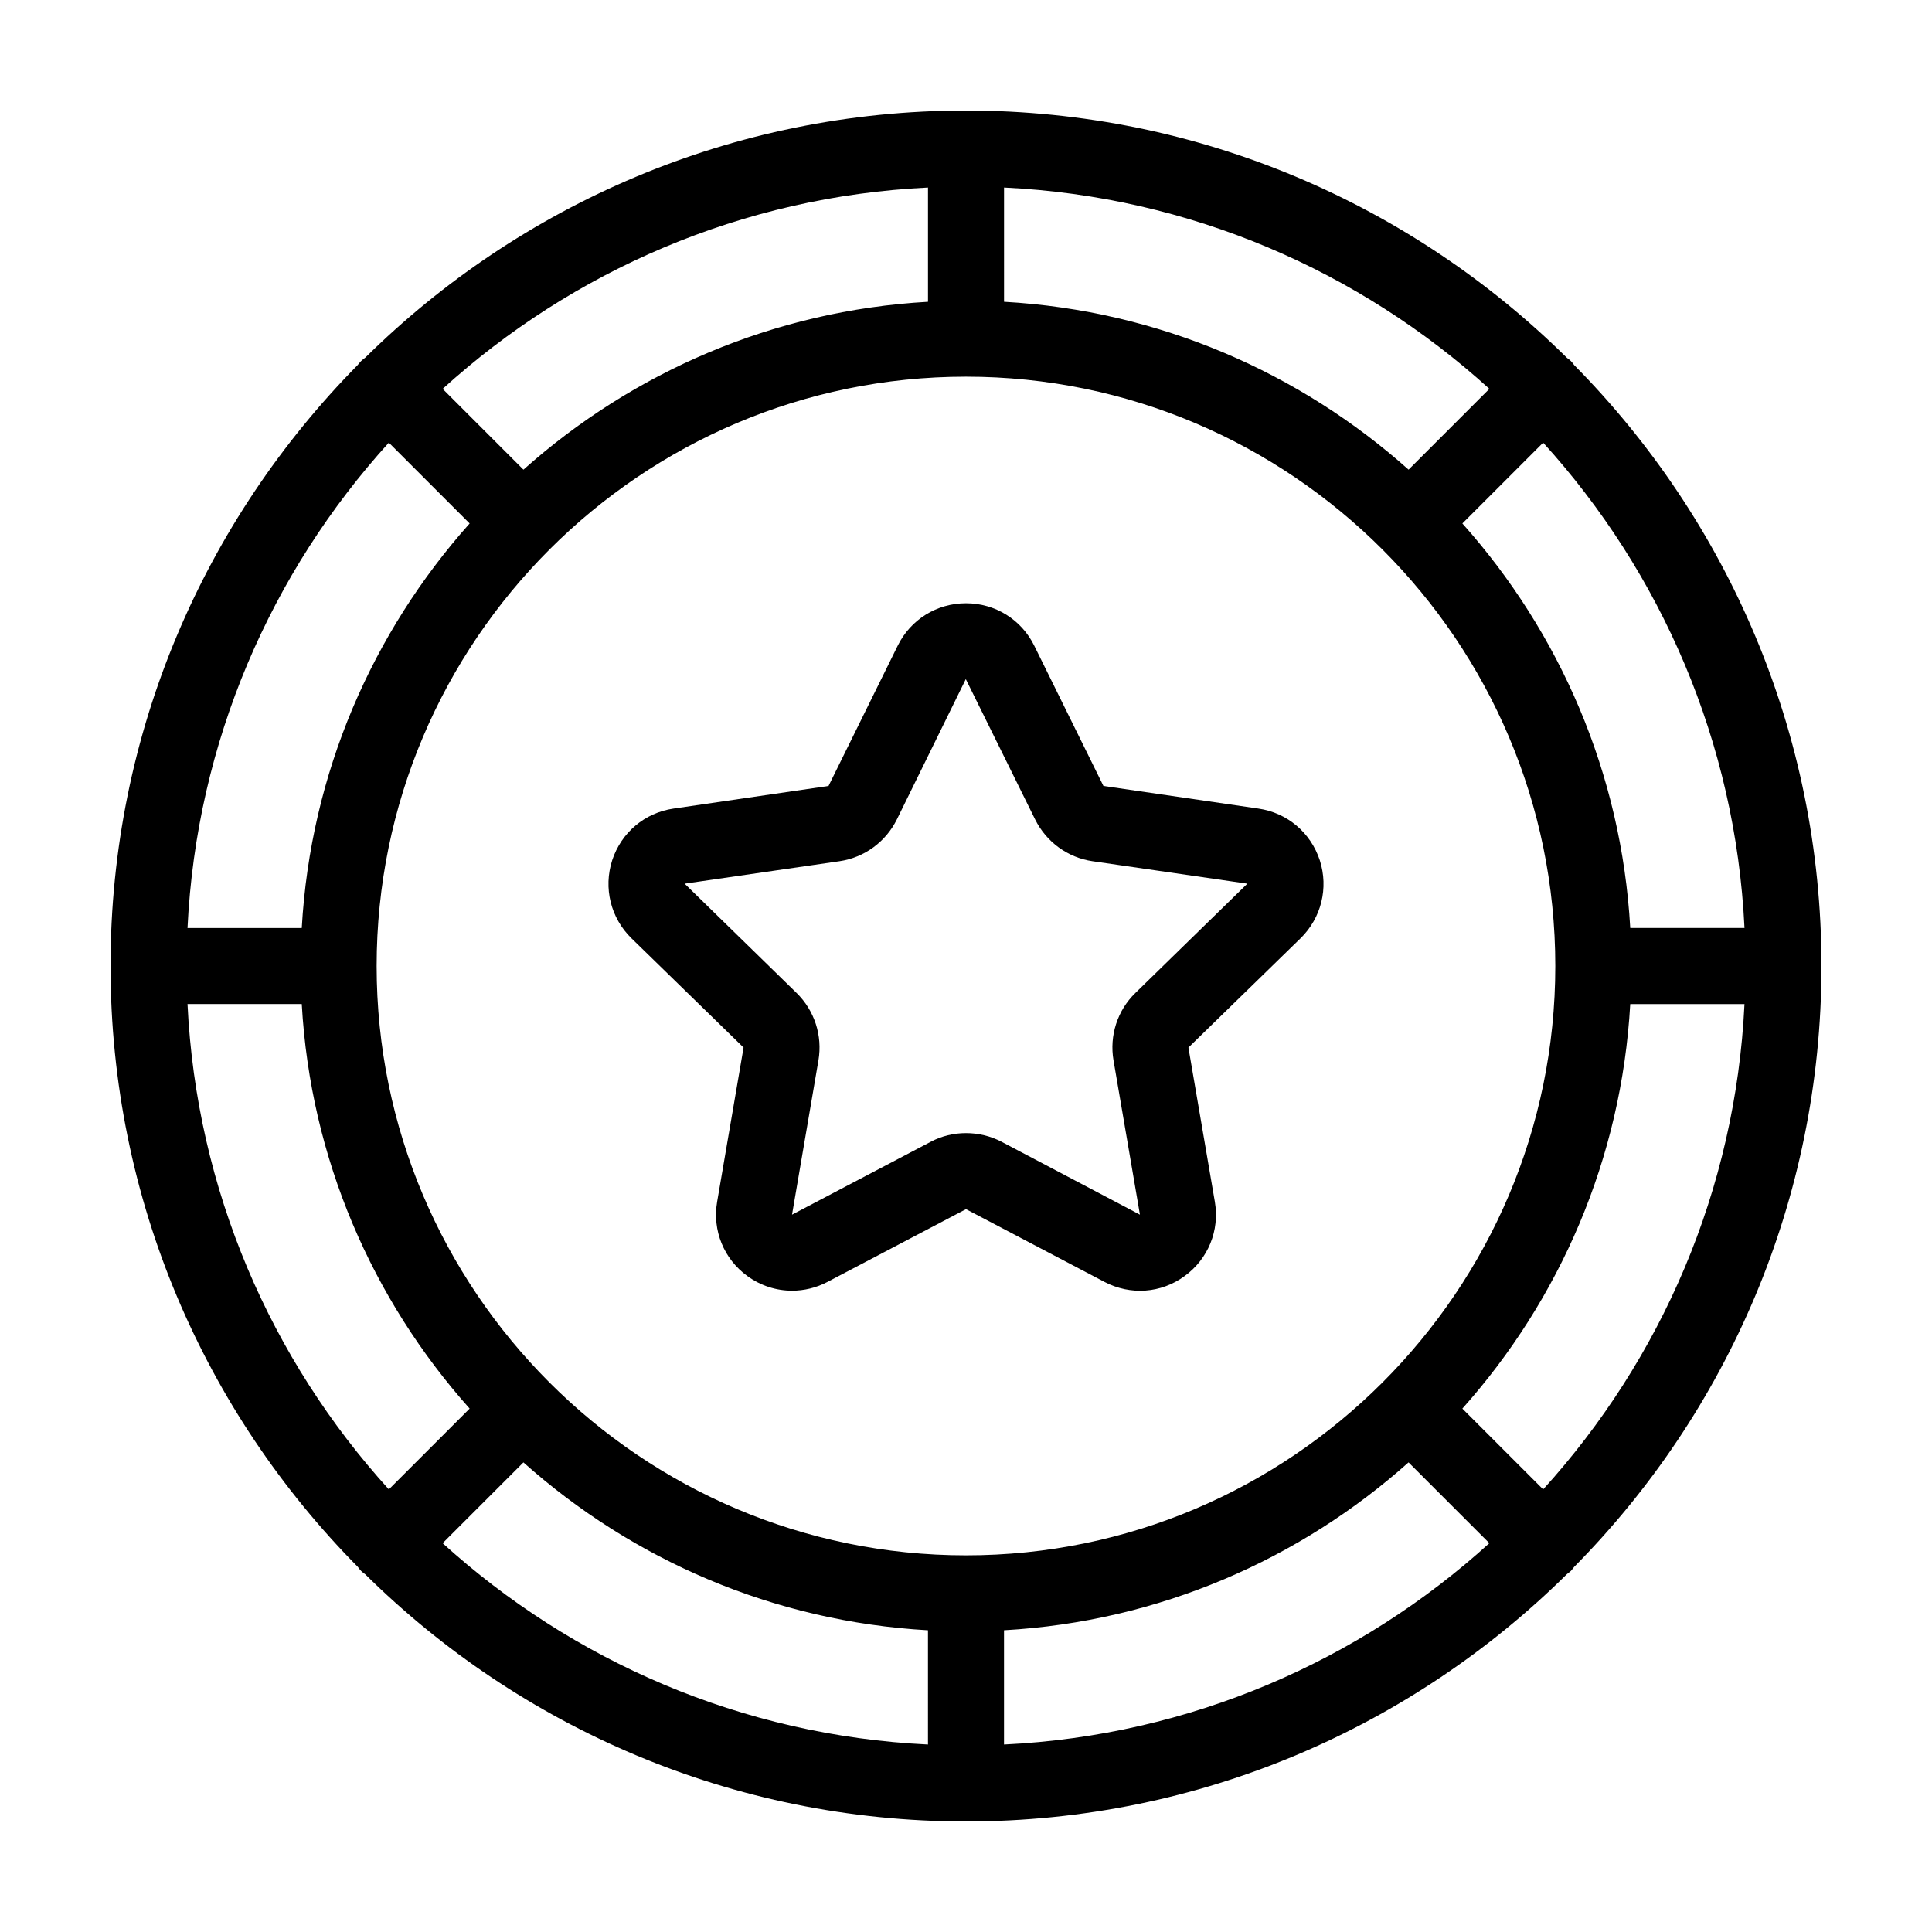
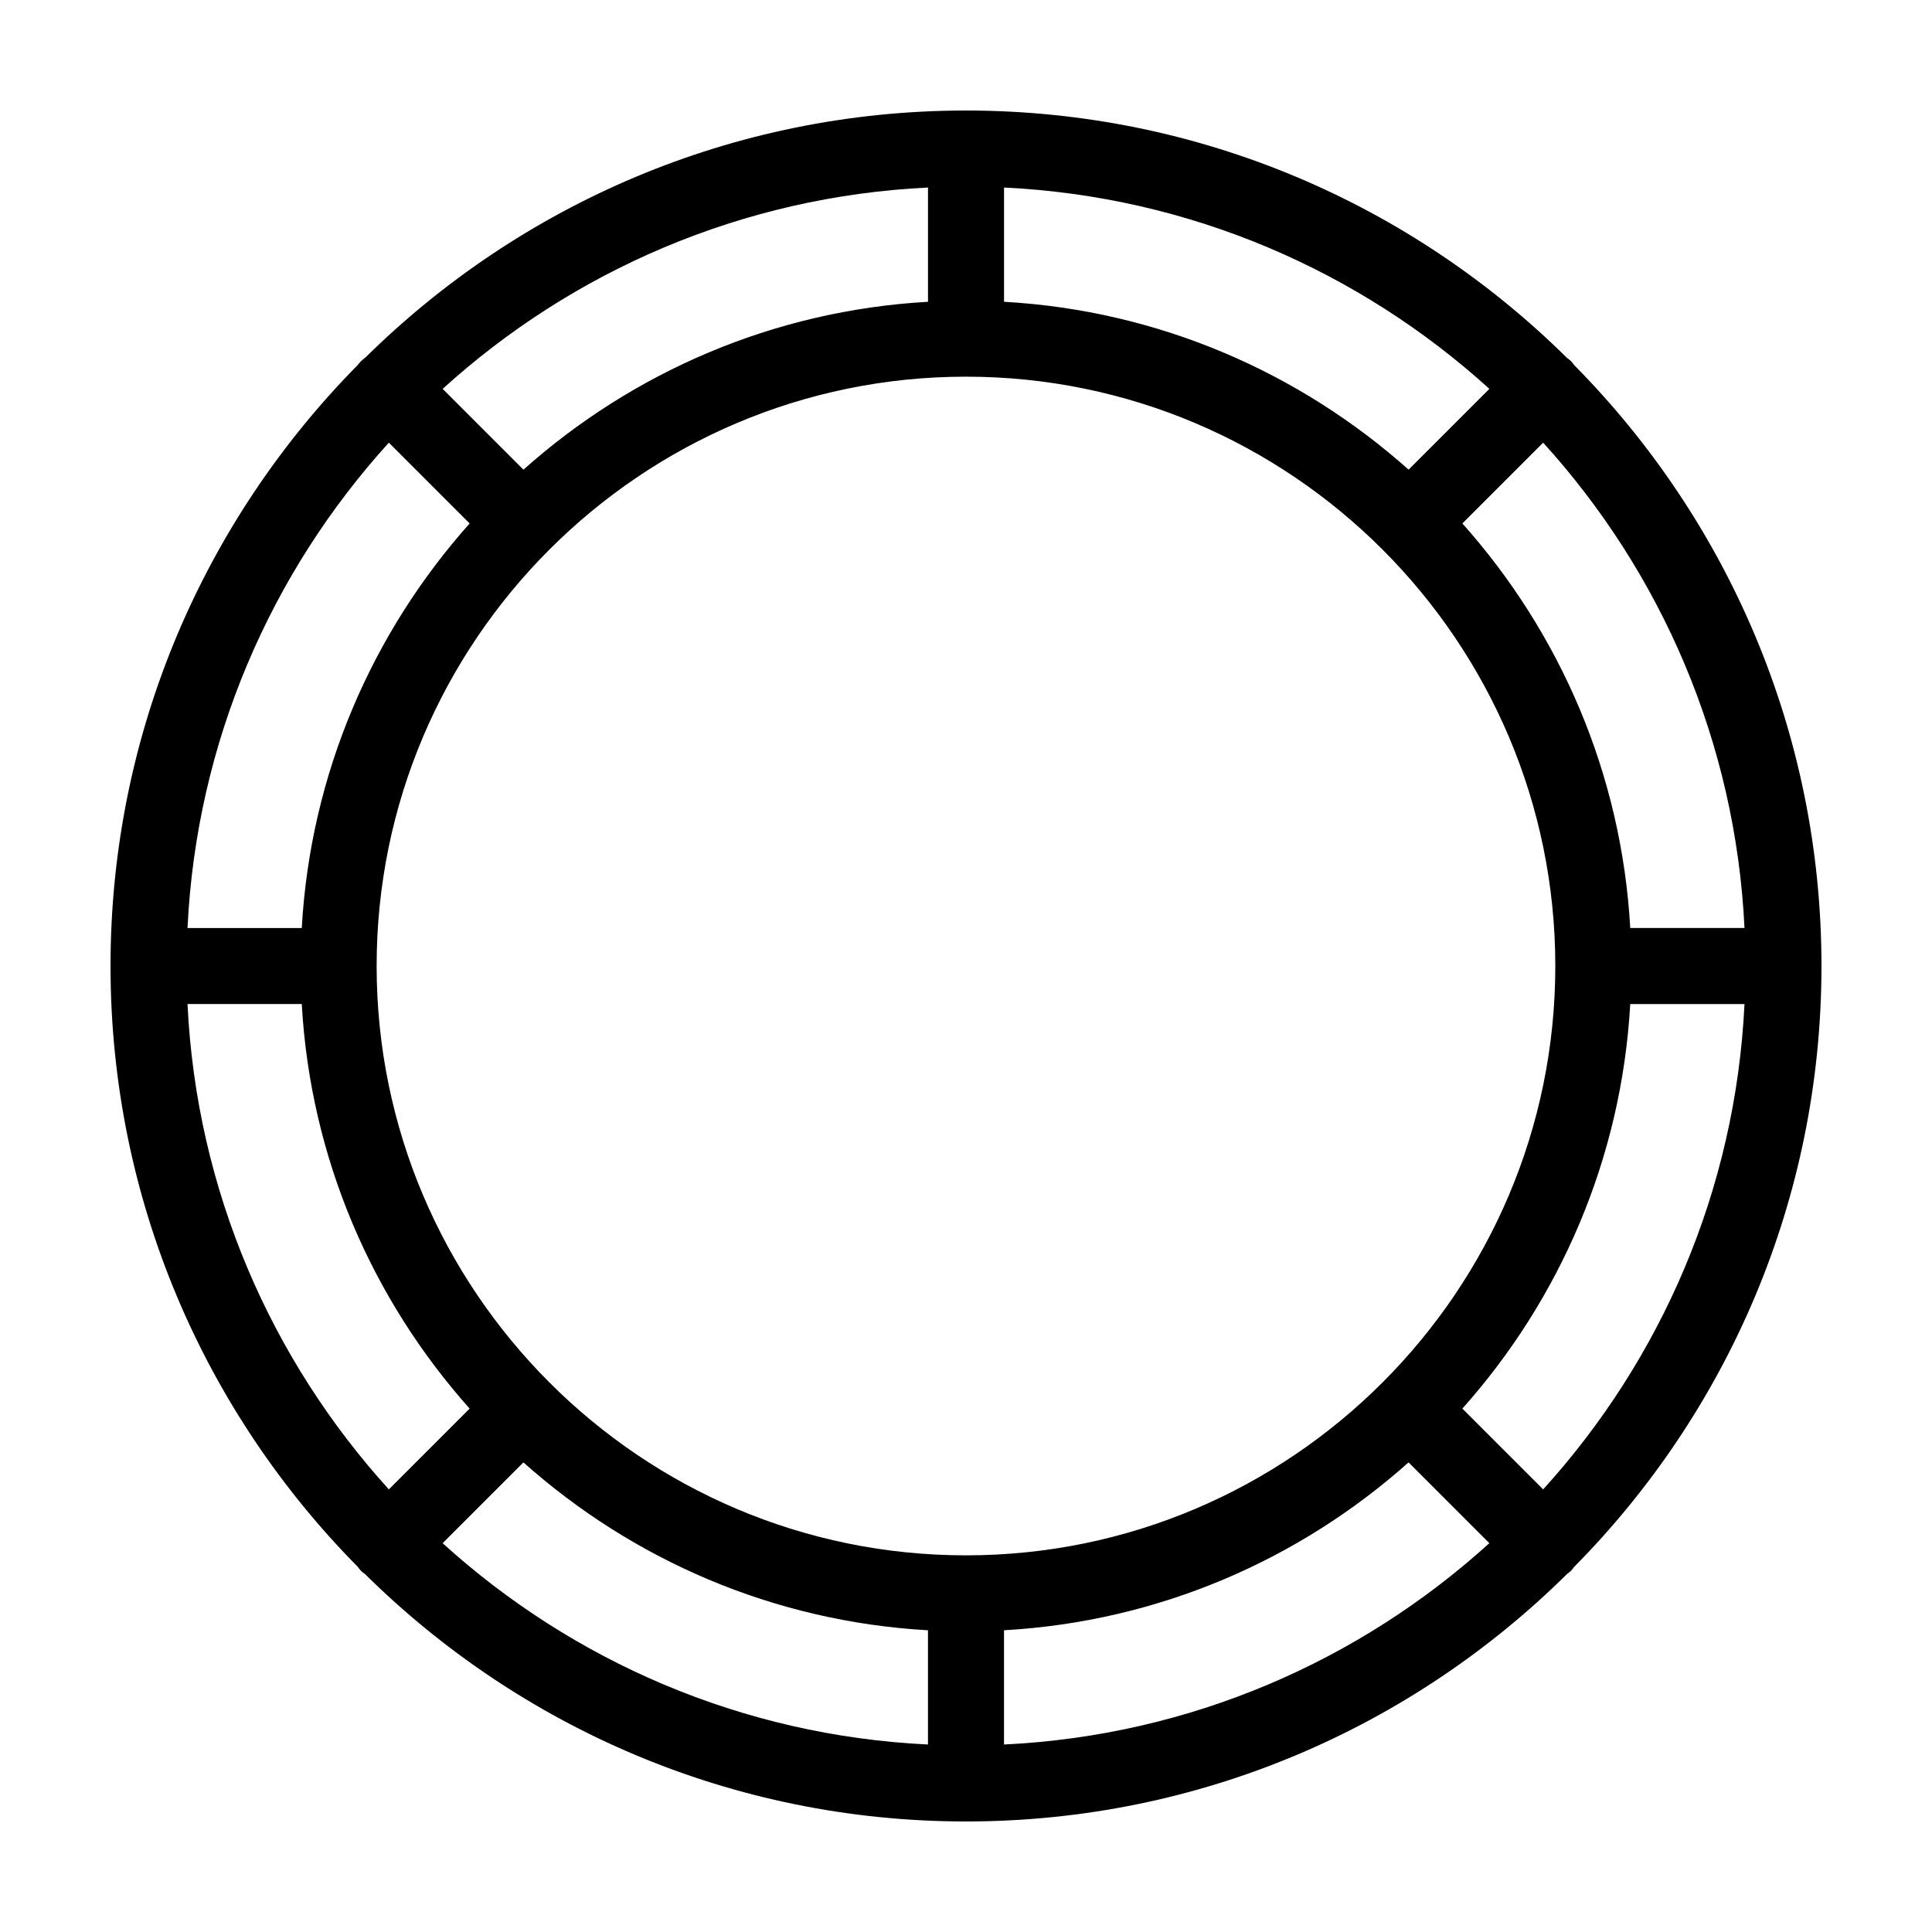
<svg xmlns="http://www.w3.org/2000/svg" fill="#000000" width="800px" height="800px" version="1.1" viewBox="144 144 512 512">
  <g>
    <path d="m561.17 240.75c-0.25-0.352-0.504-0.707-0.855-1.059s-0.707-0.605-1.059-0.855c-40.961-40.508-97.238-65.547-159.25-65.547-62.02 0-118.25 25.039-159.21 65.496-0.402 0.301-0.754 0.555-1.109 0.906-0.352 0.352-0.605 0.707-0.906 1.059-40.453 41.008-65.492 97.234-65.492 159.25s25.039 118.29 65.547 159.25c0.25 0.352 0.504 0.707 0.855 1.059s0.707 0.605 1.059 0.855c40.957 40.504 97.234 65.543 159.25 65.543s118.29-25.039 159.25-65.547c0.352-0.301 0.754-0.555 1.059-0.855 0.301-0.301 0.555-0.707 0.855-1.059 40.504-40.957 65.543-97.234 65.543-159.25 0-62.02-25.039-118.3-65.543-159.25zm45.141 149.18h-30.277c-2.316-41.059-18.742-78.344-44.488-107.21l21.41-21.41c31.188 34.359 50.988 79.25 53.355 128.62zm-196.23-196.23c49.375 2.367 94.262 22.168 128.62 53.352l-21.41 21.41c-28.867-25.746-66.148-42.168-107.21-44.488zm-20.152 0v30.277c-41.059 2.316-78.344 18.742-107.21 44.488l-21.41-21.41c34.359-31.188 79.25-50.988 128.62-53.355zm-142.88 67.613 21.41 21.41c-25.746 28.867-42.168 66.148-44.488 107.21h-30.277c2.367-49.371 22.168-94.262 53.355-128.62zm-53.355 148.77h30.277c2.316 41.059 18.742 78.344 44.488 107.21l-21.41 21.41c-31.188-34.359-50.988-79.246-53.355-128.62zm196.23 196.23c-49.375-2.367-94.262-22.168-128.62-53.352l21.41-21.41c28.867 25.746 66.148 42.168 107.21 44.488zm-146.11-206.31c0-86.102 70.078-156.18 156.18-156.18 86.102 0 156.18 70.078 156.18 156.18 0.004 86.098-70.078 156.18-156.18 156.18-86.102 0-156.18-70.082-156.18-156.18zm166.26 206.31v-30.277c41.059-2.316 78.344-18.742 107.21-44.488l21.41 21.41c-34.359 31.188-79.246 50.988-128.62 53.355zm142.88-67.609-21.41-21.41c25.746-28.867 42.168-66.148 44.488-107.21h30.277c-2.371 49.371-22.172 94.258-53.355 128.62z" />
-     <path d="m477.48 358.28-41.059-5.996-18.34-37.18c-3.426-6.953-10.379-11.234-18.086-11.234s-14.66 4.281-18.086 11.234l-18.34 37.18-41.059 5.996c-7.656 1.109-13.855 6.348-16.273 13.703-2.367 7.356-0.402 15.266 5.09 20.656l29.727 28.969-7.004 40.859c-1.309 7.609 1.762 15.164 8.012 19.699 3.527 2.57 7.656 3.879 11.84 3.879 3.176 0 6.398-0.754 9.371-2.316l36.723-19.293 36.727 19.297c6.852 3.578 14.965 3.023 21.211-1.562 6.246-4.535 9.32-12.09 8.012-19.699l-7.004-40.859 29.727-28.969c5.492-5.391 7.457-13.301 5.09-20.656-2.422-7.356-8.621-12.598-16.277-13.707zm-32.598 48.871c-4.785 4.637-6.902 11.336-5.793 17.836l7.004 40.91-36.727-19.348c-2.922-1.512-6.144-2.266-9.371-2.266-3.223 0-6.449 0.754-9.371 2.316l-36.727 19.297 7.004-40.91c1.109-6.551-1.059-13.199-5.793-17.836l-29.676-28.969 41.012-5.945c6.602-0.957 12.242-5.09 15.215-11.035l18.289-37.23 18.391 37.23c2.973 5.945 8.613 10.078 15.215 11.035l41.012 5.945z" />
  </g>
</svg>